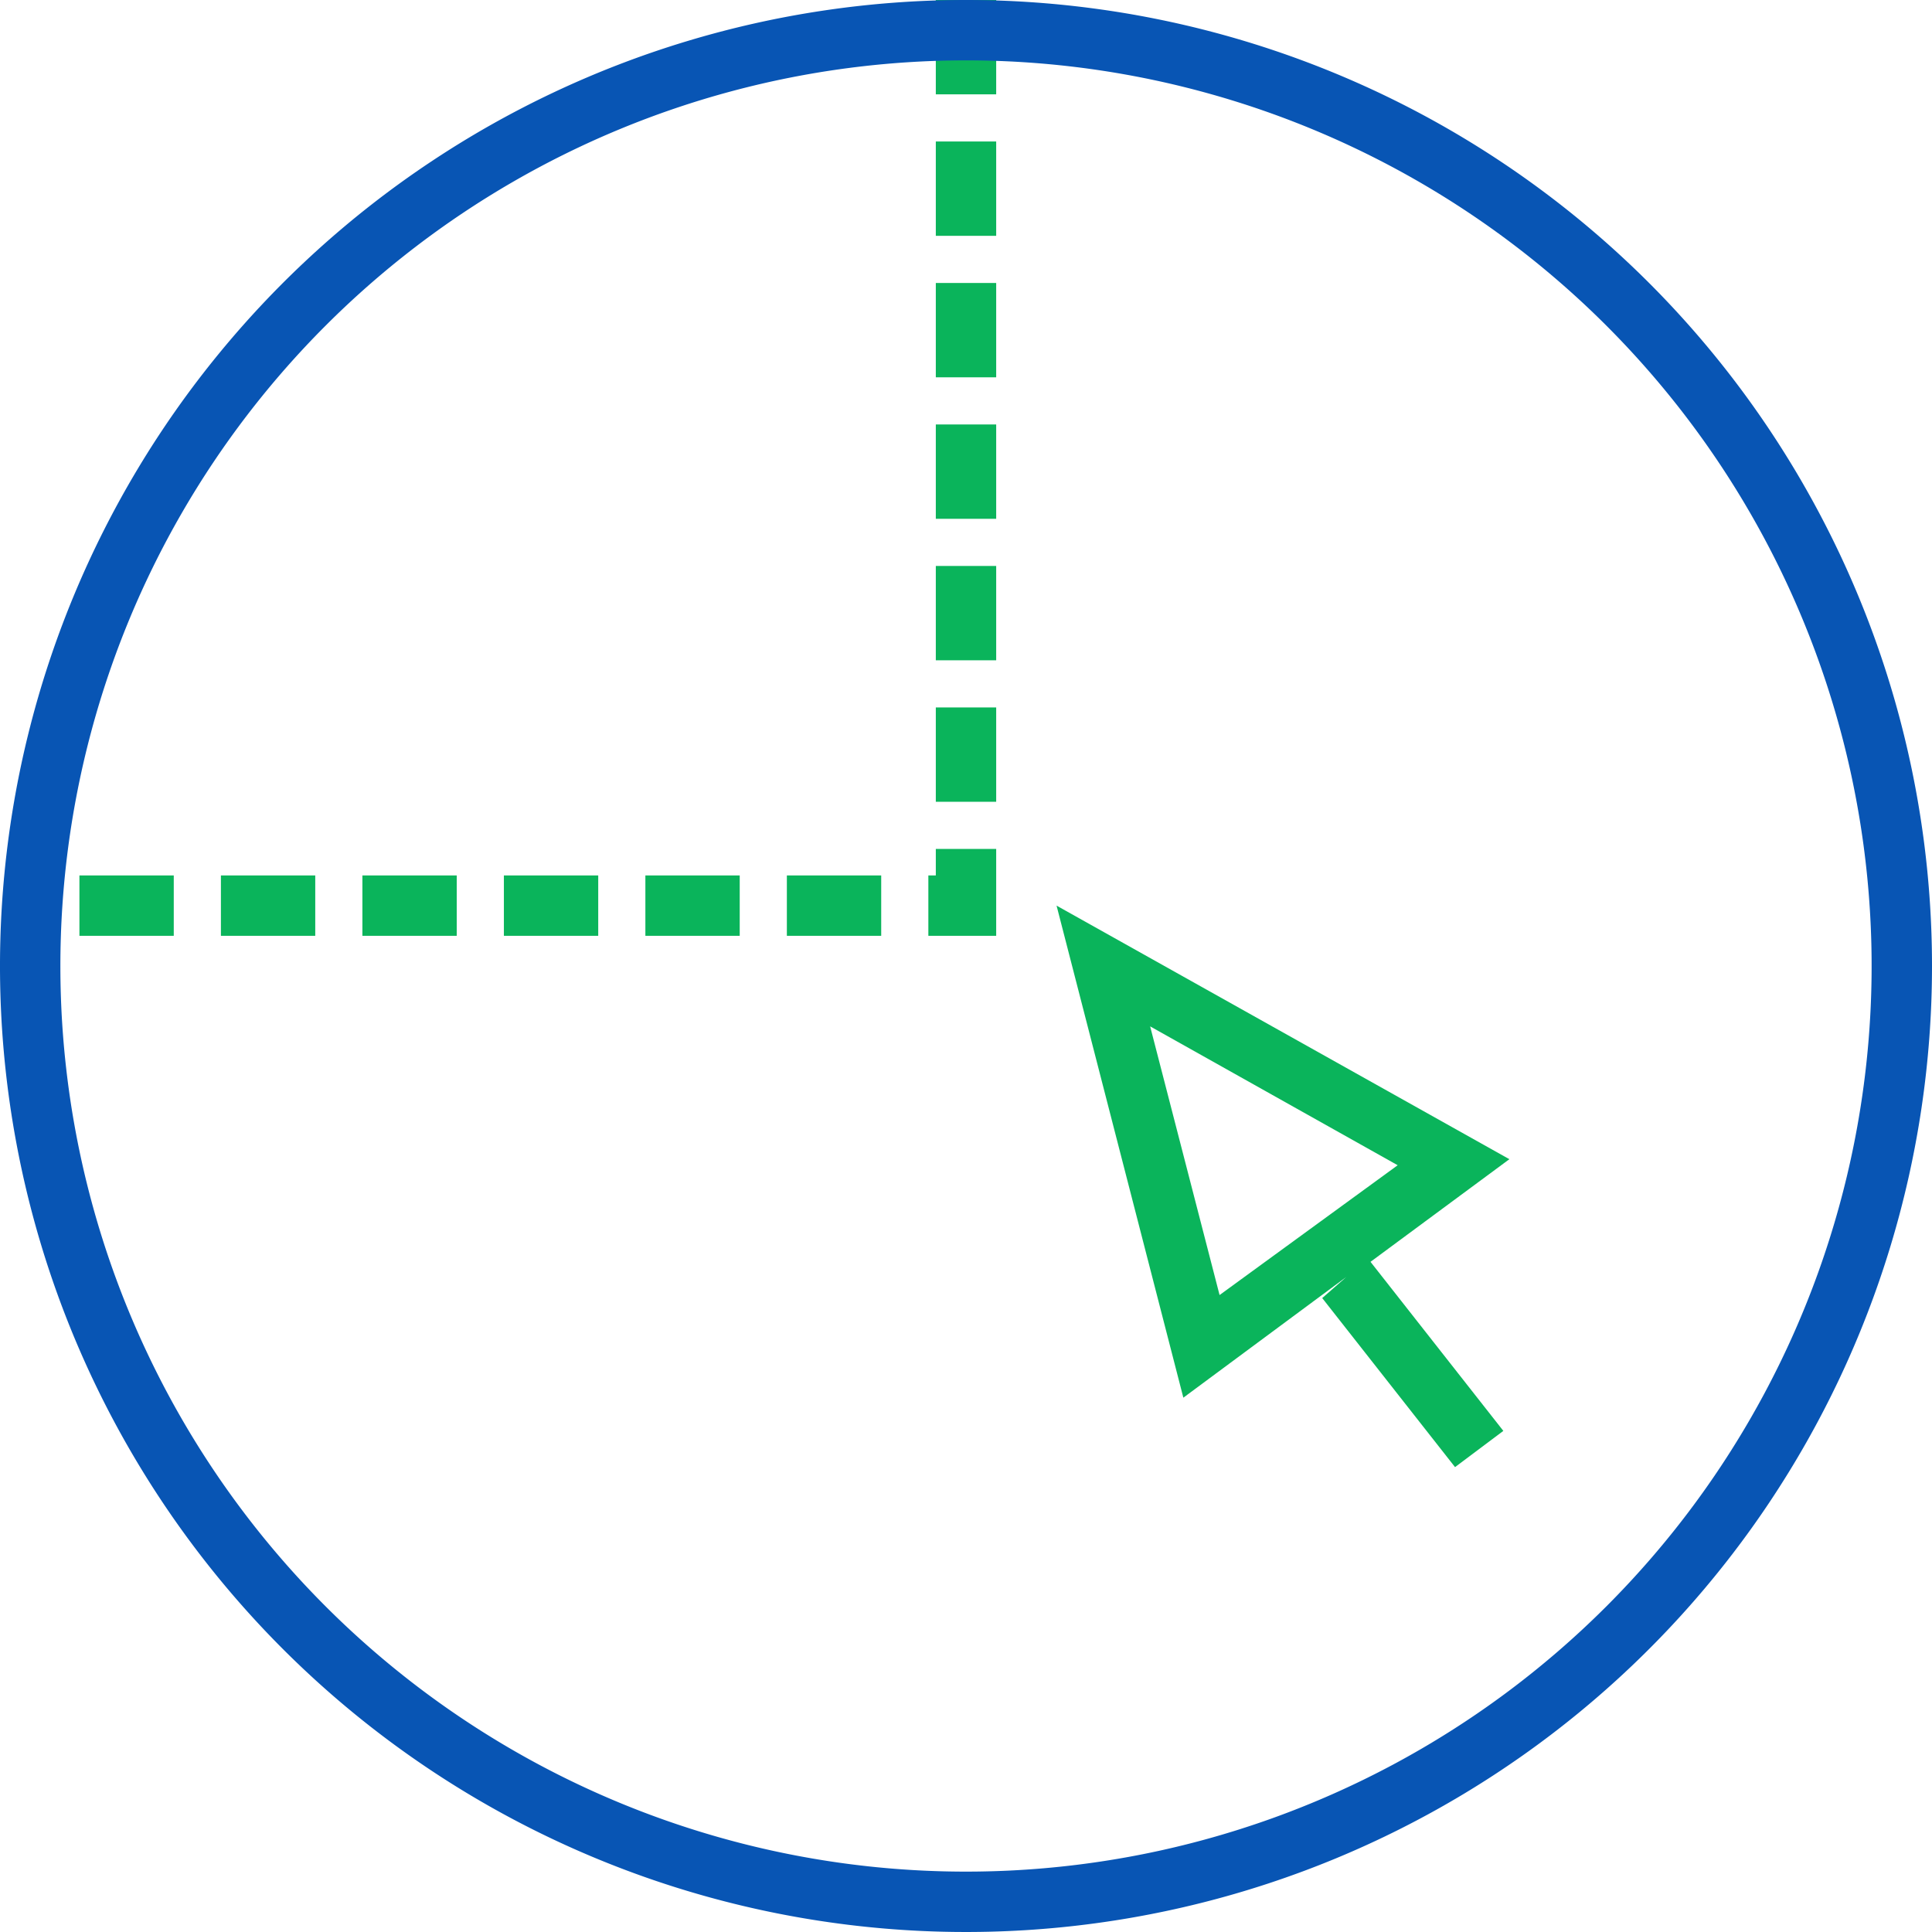
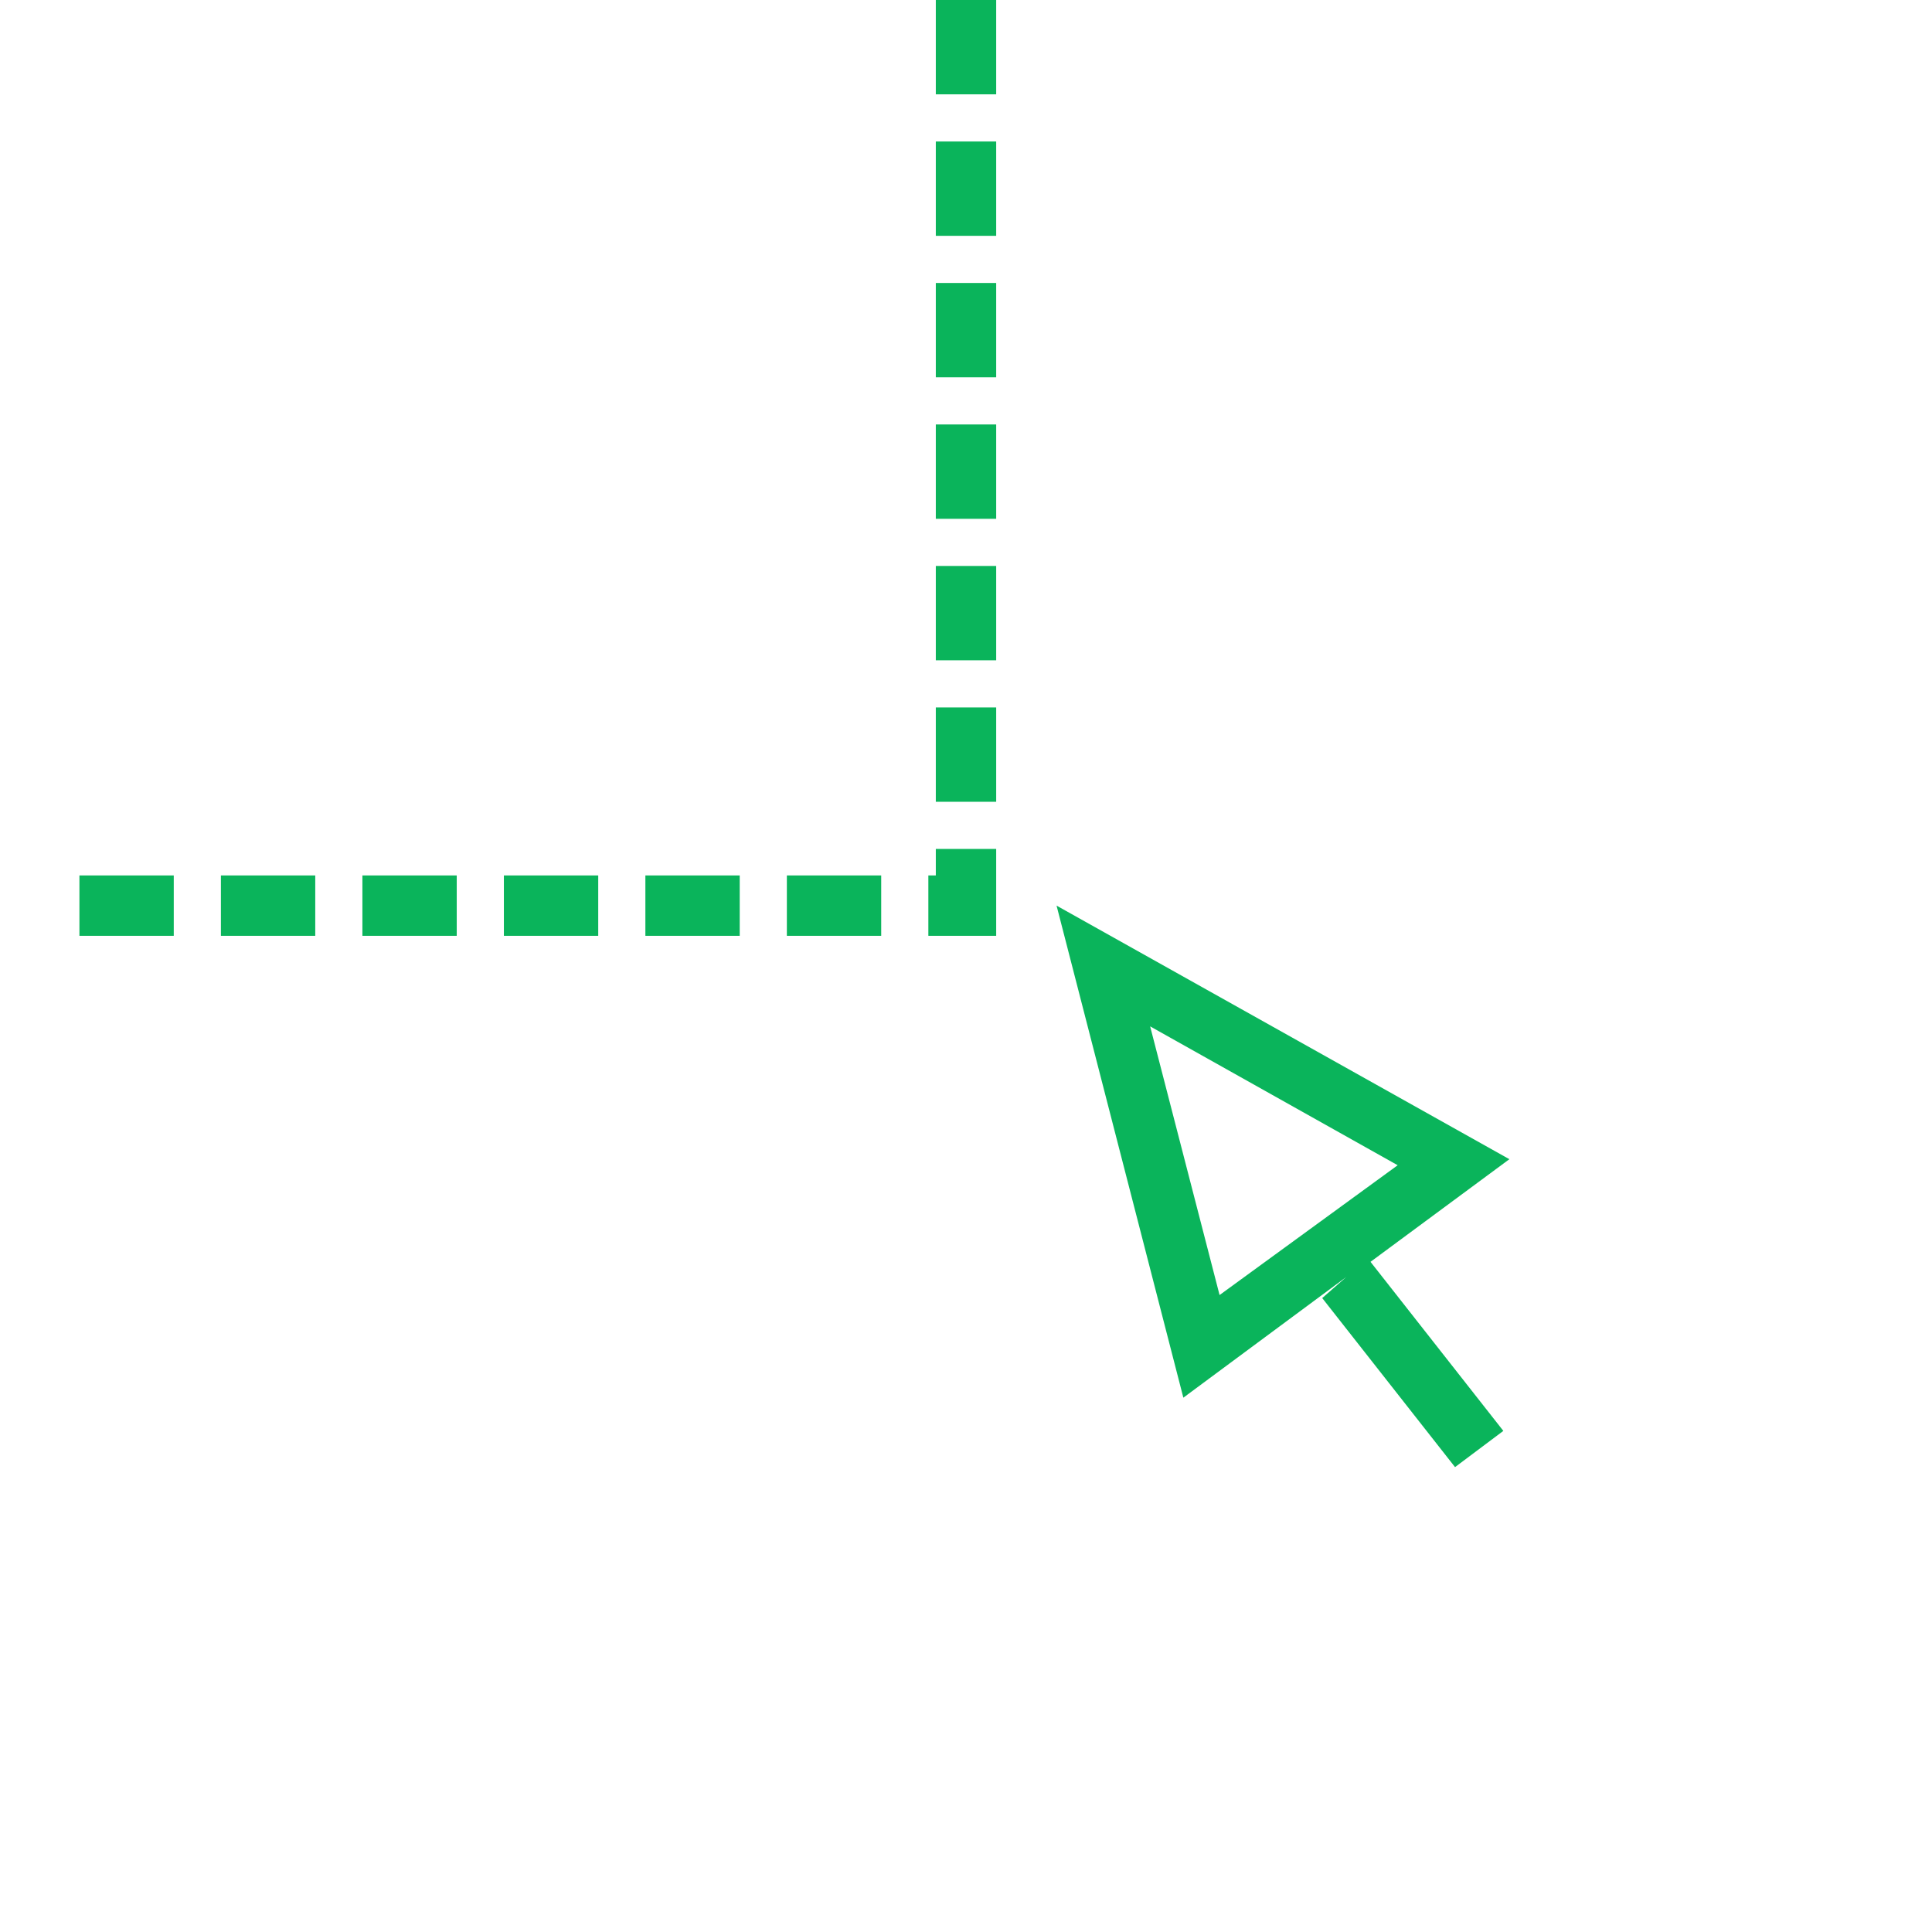
<svg xmlns="http://www.w3.org/2000/svg" id="Layer_2" data-name="Layer 2" viewBox="0 0 64 64">
  <path fill="none" stroke="#0ab45b" stroke-miterlimit="10" stroke-width="2" stroke-dasharray="3.125,1.562,3.125,1.562,3.125,1.562" d="M32 0v30H2" />
-   <path d="M32 2A30 30 0 1 1 2 32 30 30 0 0 1 32 2m0-2a32 32 0 1 0 32 32A32 32 0 0 0 32 0z" fill="#0855b4" />
  <path d="M50 38.4L35 30l4.2 16.3 5.4-4-.8.7 4.4 5.6 1.6-1.2-4.4-5.6zM38.1 34l8.2 4.6-5.9 4.3z" fill="#0ab45b" />
</svg>